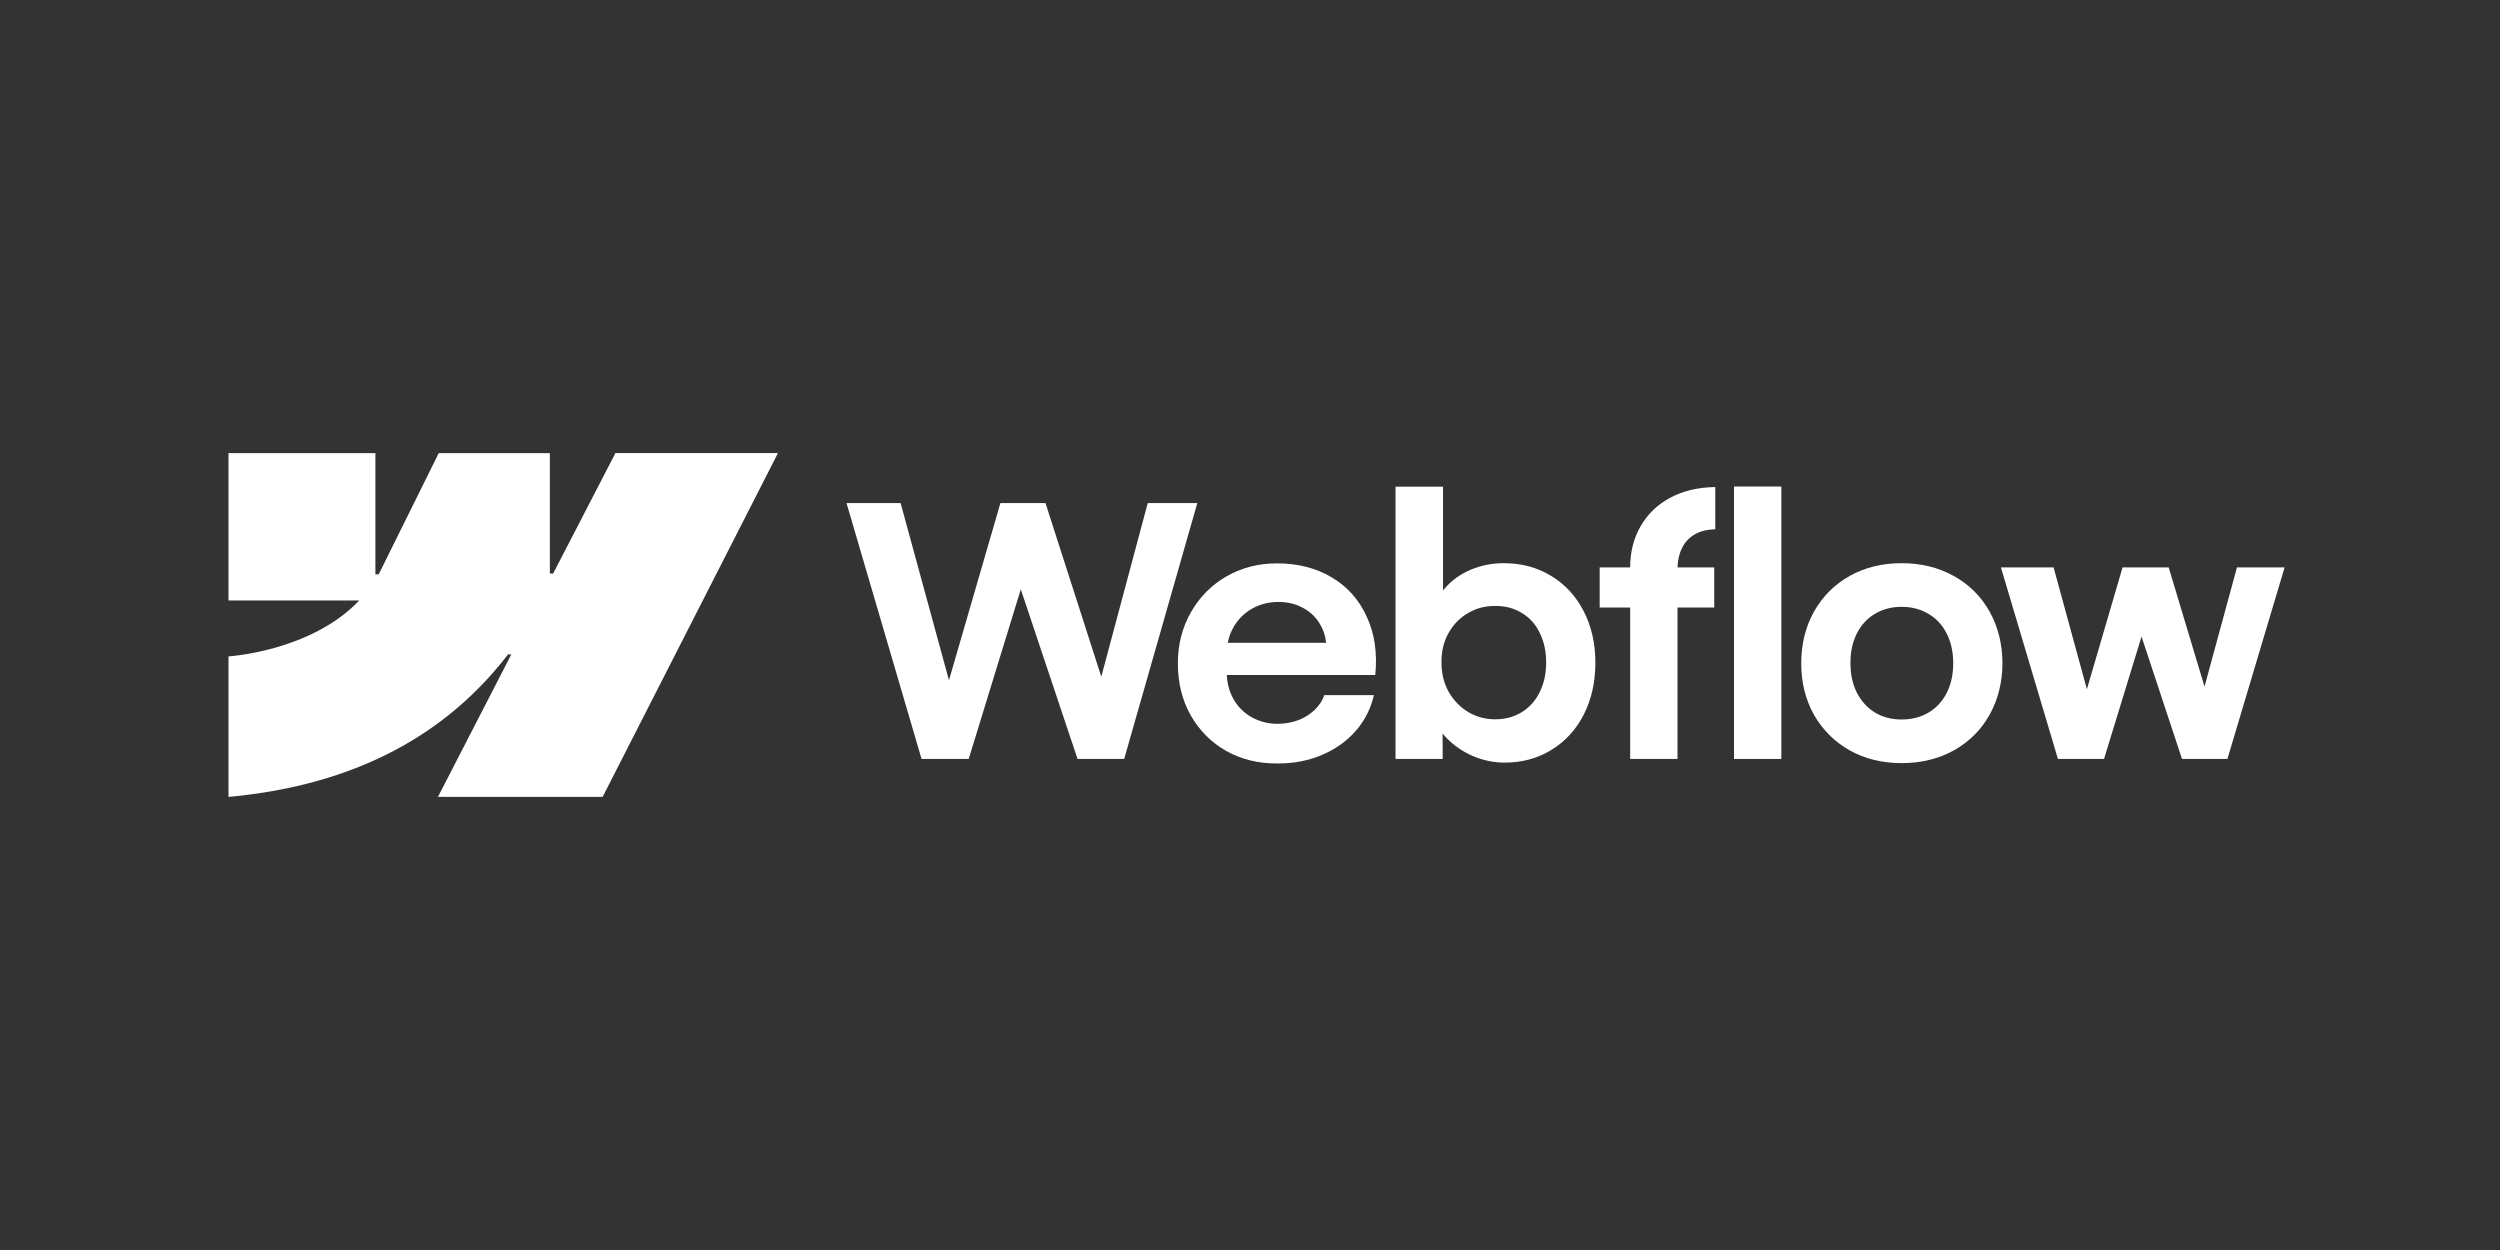
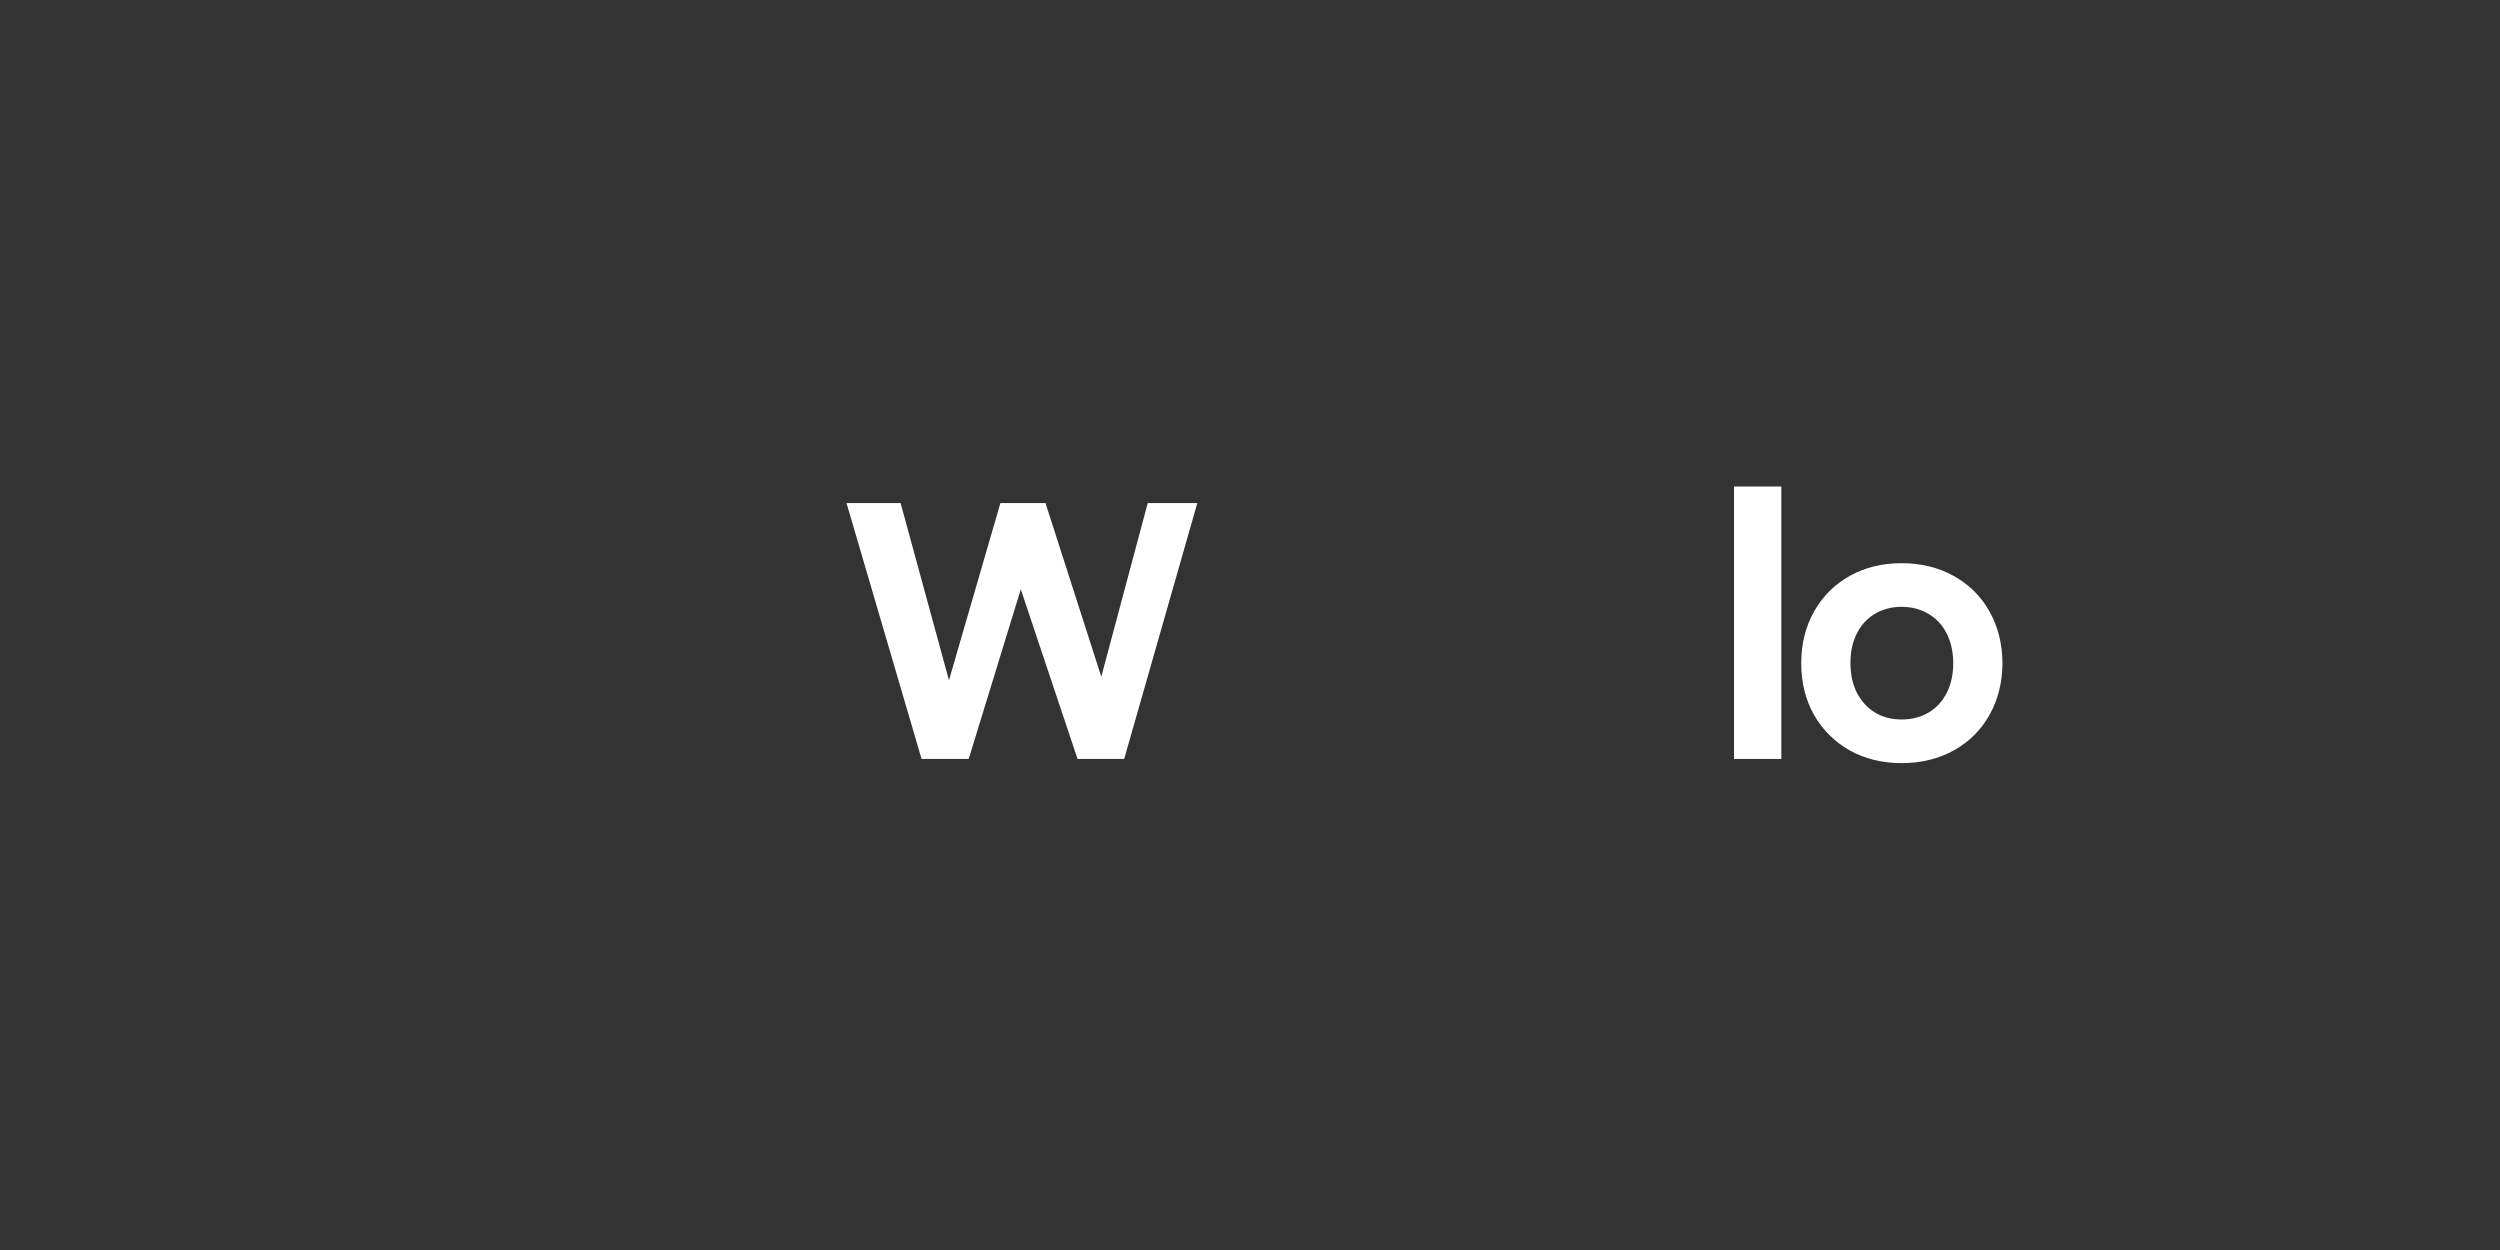
<svg xmlns="http://www.w3.org/2000/svg" width="186" height="93" viewBox="0 0 186 93" fill="none">
  <rect x="0" y="0" width="186" height="93" fill="#333333" stroke="none" />
  <g clip-path="url(#clip0_44_2583)">
-     <path fill-rule="evenodd" clip-rule="evenodd" d="M57.88 33.71L44.836 59.289H32.583L38.042 48.688H37.797C33.294 54.553 26.574 58.413 17 59.289V48.835C17 48.835 23.125 48.472 26.726 44.675H17V33.711H27.93V42.729L28.176 42.728L32.642 33.711H40.909V42.671L41.154 42.671L45.788 33.71H57.88Z" fill="white" />
    <path d="M129.012 56.466H132.532V36.197H129.012V56.466Z" fill="white" />
-     <path fill-rule="evenodd" clip-rule="evenodd" d="M109.605 56.259C110.37 56.578 111.148 56.738 111.939 56.738C113.246 56.738 114.415 56.419 115.446 55.781C116.478 55.143 117.277 54.263 117.845 53.142C118.412 52.012 118.696 50.732 118.696 49.3C118.696 47.869 118.404 46.588 117.819 45.459C117.234 44.329 116.422 43.454 115.382 42.833C114.342 42.203 113.16 41.893 111.836 41.902C110.993 41.902 110.185 42.066 109.411 42.393C108.638 42.721 107.993 43.187 107.477 43.79C107.438 43.836 107.399 43.883 107.361 43.929V36.21H103.828V56.466H107.336L107.328 54.574C107.419 54.686 107.516 54.794 107.619 54.901C108.178 55.479 108.84 55.931 109.605 56.259ZM113.216 52.987C112.64 53.34 111.982 53.517 111.243 53.517C110.512 53.517 109.841 53.336 109.231 52.974C108.621 52.603 108.135 52.099 107.774 51.461C107.421 50.822 107.245 50.098 107.245 49.287C107.237 48.477 107.408 47.752 107.761 47.114C108.122 46.468 108.608 45.968 109.218 45.614C109.828 45.252 110.503 45.075 111.243 45.084C111.982 45.075 112.64 45.248 113.216 45.601C113.8 45.946 114.247 46.442 114.557 47.089C114.875 47.727 115.034 48.46 115.034 49.287C115.034 50.115 114.875 50.848 114.557 51.486C114.247 52.124 113.8 52.625 113.216 52.987Z" fill="white" />
    <path d="M62.98 37.426H67.004L70.603 50.61L74.431 37.426H77.784L81.936 50.346L85.392 37.426H89.08L83.638 56.466H80.169L75.947 43.845L72.071 56.466H68.564L62.98 37.426Z" fill="white" />
-     <path fill-rule="evenodd" clip-rule="evenodd" d="M95.022 56.802C93.62 56.811 92.356 56.501 91.23 55.871C90.113 55.233 89.232 54.349 88.587 53.219C87.951 52.09 87.633 50.801 87.633 49.352C87.633 47.946 87.96 46.675 88.613 45.536C89.266 44.398 90.151 43.51 91.269 42.872C92.387 42.234 93.633 41.915 95.008 41.915C96.556 41.915 97.91 42.26 99.07 42.949C100.24 43.639 101.112 44.618 101.688 45.886C102.273 47.145 102.483 48.589 102.32 50.219H91.275C91.305 50.868 91.467 51.459 91.759 51.991C92.086 52.577 92.541 53.034 93.126 53.362C93.711 53.689 94.364 53.853 95.086 53.853C95.636 53.845 96.148 53.75 96.62 53.569C97.093 53.379 97.493 53.125 97.82 52.806C98.155 52.486 98.391 52.124 98.529 51.719H102.217C101.993 52.711 101.546 53.595 100.876 54.371C100.205 55.138 99.363 55.737 98.348 56.169C97.334 56.6 96.225 56.811 95.022 56.802ZM91.772 46.662C91.566 47.022 91.423 47.41 91.344 47.826H98.665C98.612 47.3 98.451 46.822 98.181 46.39C97.871 45.881 97.45 45.489 96.917 45.213C96.384 44.928 95.782 44.786 95.112 44.786C94.398 44.786 93.749 44.95 93.165 45.278C92.58 45.605 92.116 46.067 91.772 46.662Z" fill="white" />
-     <path d="M121.285 42.212C121.285 41.057 121.547 40.031 122.072 39.134C122.596 38.228 123.331 37.526 124.277 37.025C125.231 36.517 126.344 36.254 127.616 36.236V39.38C127.023 39.388 126.516 39.513 126.095 39.755C125.682 39.987 125.364 40.328 125.141 40.776C124.935 41.189 124.824 41.668 124.808 42.212H127.539V45.2H124.805V56.466H121.285V45.2H119.016V42.212H121.285Z" fill="white" />
    <path fill-rule="evenodd" clip-rule="evenodd" d="M141.478 56.776C140.042 56.776 138.757 56.462 137.622 55.832C136.496 55.194 135.611 54.314 134.966 53.193C134.33 52.064 134.012 50.783 134.012 49.352C134.012 47.912 134.33 46.627 134.966 45.497C135.611 44.359 136.496 43.475 137.622 42.846C138.757 42.216 140.042 41.901 141.478 41.901C142.922 41.901 144.212 42.216 145.346 42.846C146.49 43.475 147.379 44.355 148.015 45.484C148.652 46.614 148.974 47.903 148.983 49.352C148.974 50.783 148.652 52.064 148.015 53.193C147.388 54.314 146.502 55.194 145.359 55.832C144.216 56.462 142.922 56.776 141.478 56.776ZM141.478 53.53C142.234 53.53 142.905 53.357 143.489 53.012C144.074 52.659 144.525 52.167 144.843 51.538C145.161 50.9 145.32 50.171 145.32 49.352C145.32 48.524 145.161 47.791 144.843 47.153C144.525 46.515 144.074 46.023 143.489 45.678C142.905 45.325 142.234 45.148 141.478 45.148C140.73 45.148 140.064 45.325 139.479 45.678C138.903 46.023 138.456 46.515 138.138 47.153C137.82 47.791 137.665 48.524 137.674 49.352C137.674 50.171 137.833 50.9 138.151 51.538C138.478 52.167 138.925 52.659 139.492 53.012C140.068 53.357 140.73 53.53 141.478 53.53Z" fill="white" />
-     <path d="M152.787 42.212H148.867L153.11 56.466H156.54L159.33 47.362L162.342 56.466H165.72L169.976 42.212H166.43L164.016 51.084L161.349 42.212H157.919L155.265 51.28L152.787 42.212Z" fill="white" />
  </g>
  <defs>
    <clipPath id="clip0_44_2583">
      <rect width="153" height="27" fill="white" transform="translate(17 33)" />
    </clipPath>
  </defs>
</svg>